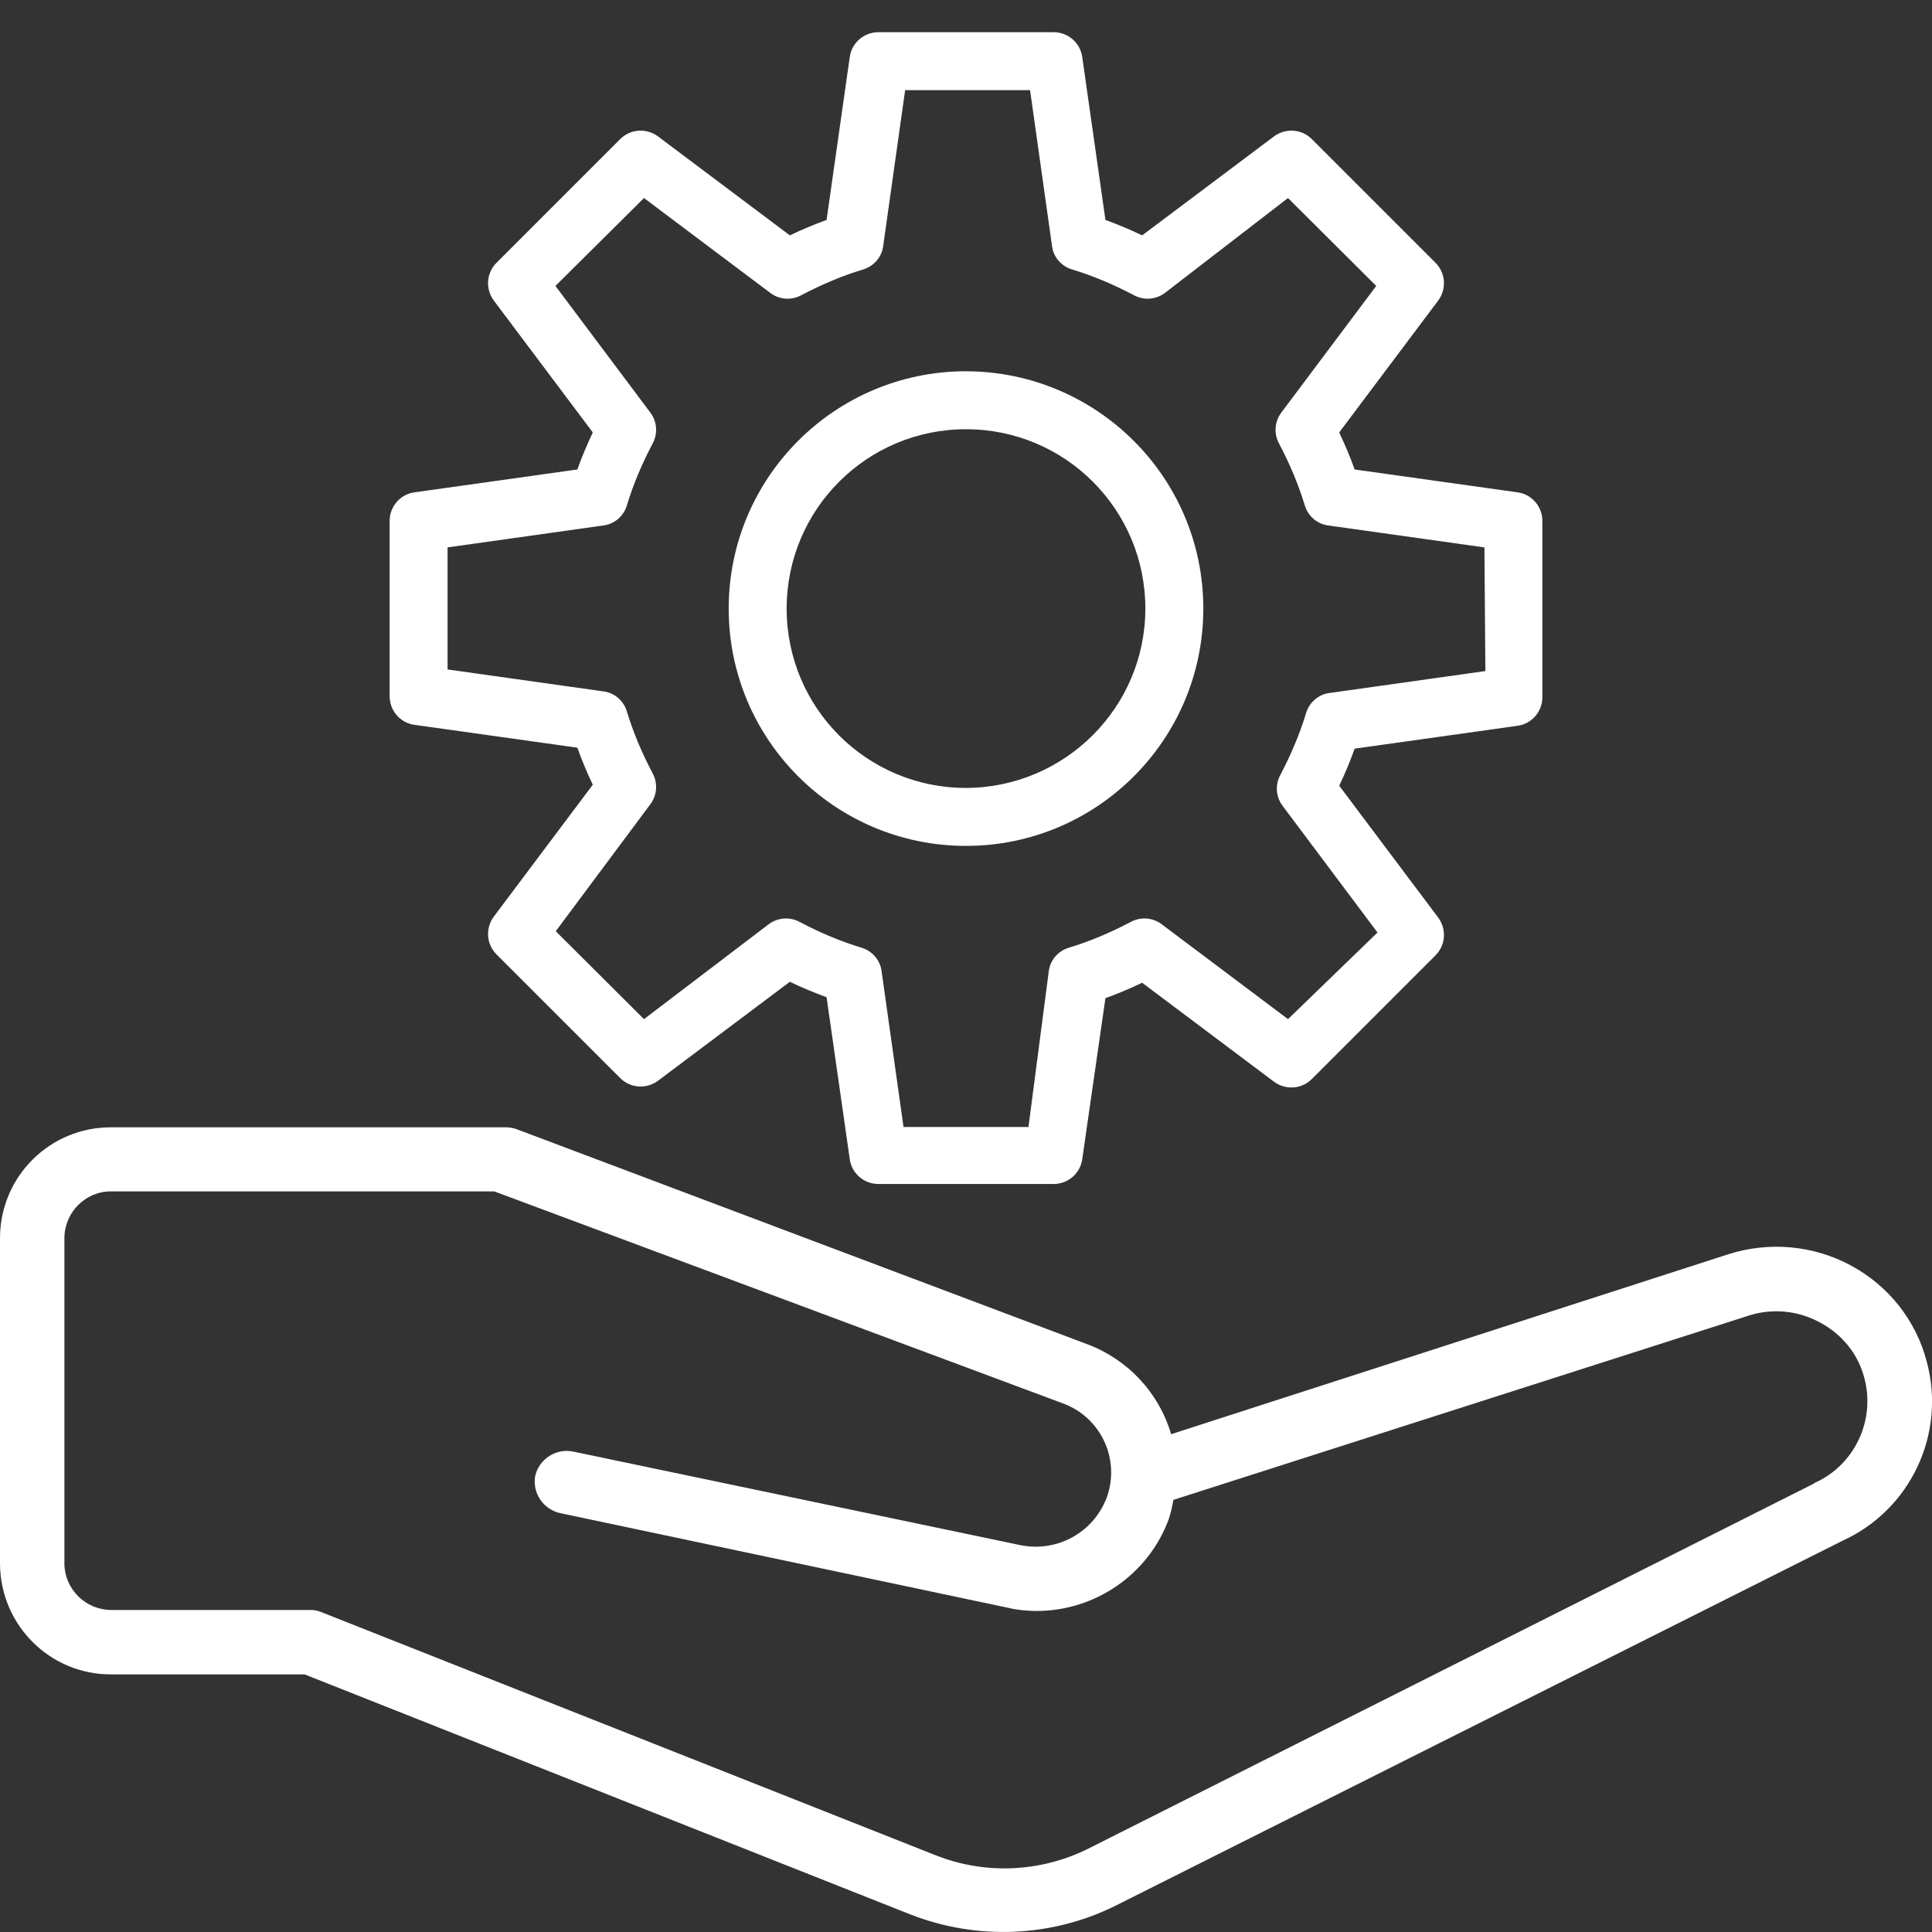
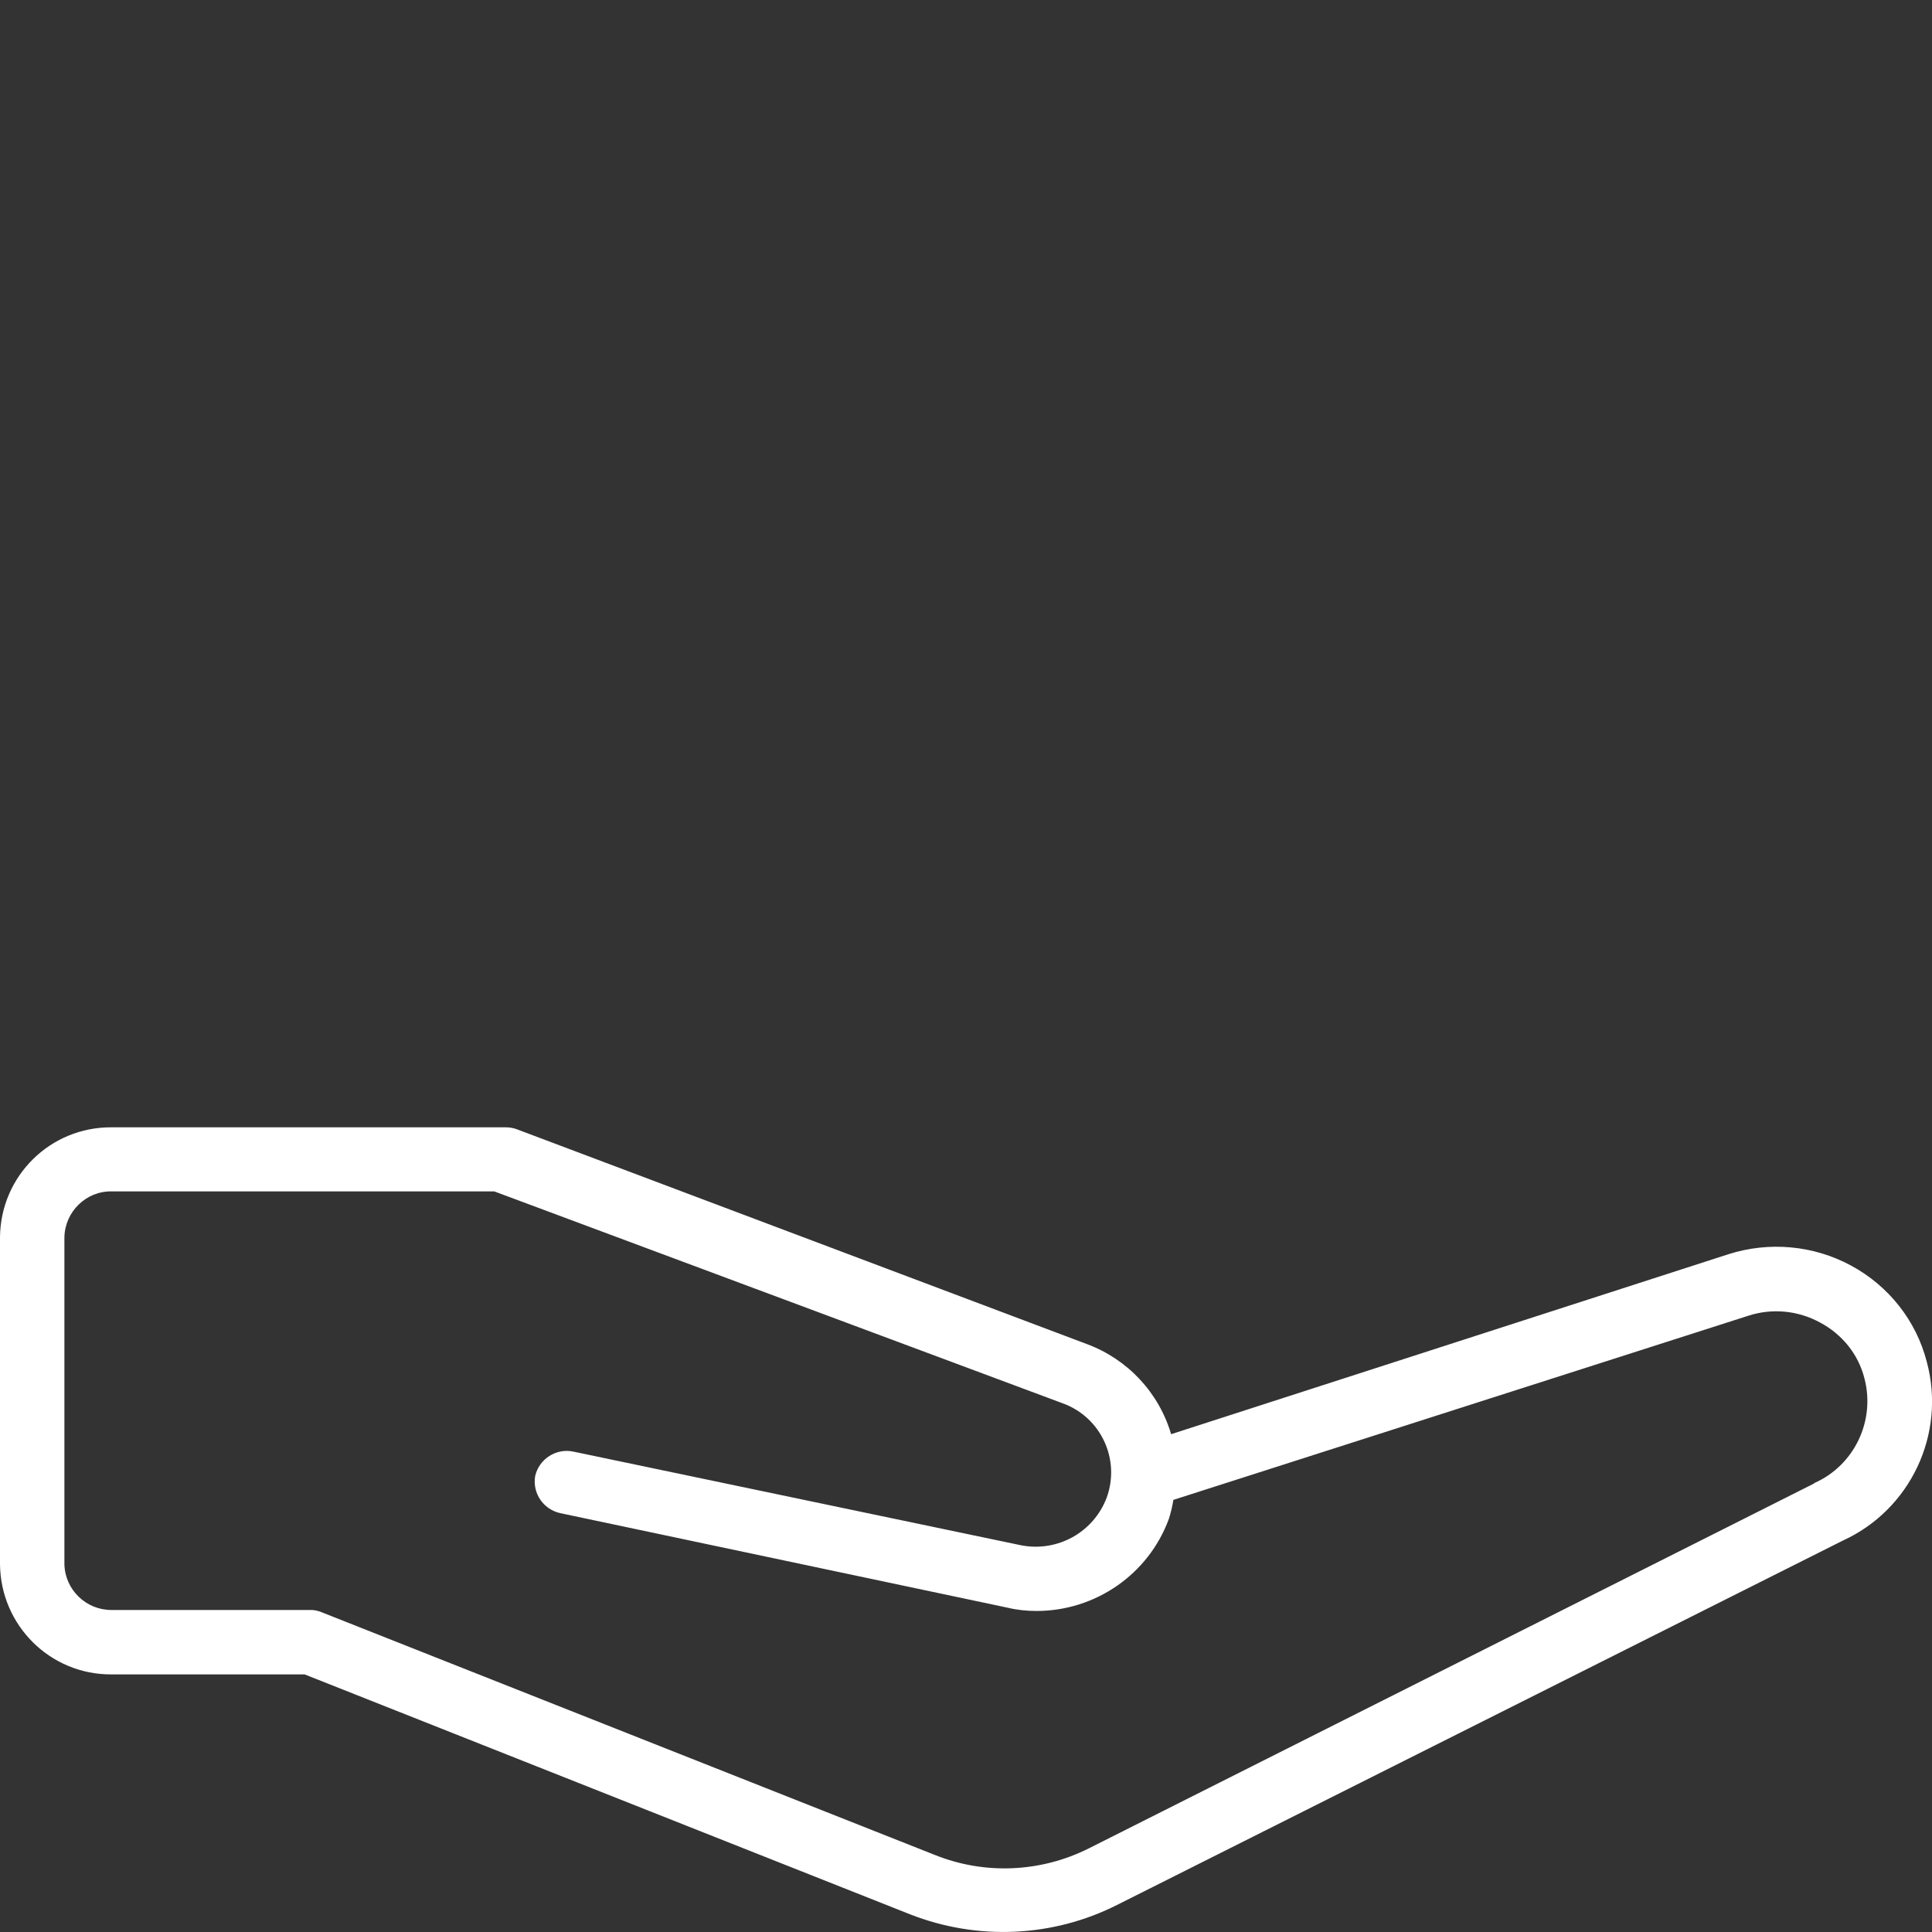
<svg xmlns="http://www.w3.org/2000/svg" id="_レイヤー_2" viewBox="0 0 60 60">
  <rect x="0" y="0" width="60" height="60" fill="#333333" stroke="none" />
  <defs>
    <style>.cls-1{fill:#fff;}.cls-2{fill:none;}</style>
  </defs>
  <g id="SVG_白">
    <g id="icon-setting-hand-blue_white">
      <g>
-         <path class="cls-1" d="m30,11.53c-4.07,0-7.37,3.3-7.37,7.37s3.3,7.37,7.37,7.37,7.37-3.3,7.37-7.37h0c0-4.07-3.3-7.36-7.37-7.37Zm0,12.94c-3.08,0-5.57-2.49-5.57-5.57,0-3.08,2.49-5.57,5.57-5.57s5.57,2.49,5.57,5.57h0c0,3.07-2.5,5.56-5.57,5.57Zm17.13-9.18l-5.06-.71c-.14-.39-.3-.77-.48-1.15l3.07-4.09c.27-.36.24-.86-.08-1.18l-3.84-3.84c-.32-.32-.82-.35-1.18-.08l-4.09,3.07c-.37-.18-.76-.34-1.14-.48l-.72-5.06c-.06-.44-.44-.77-.89-.77h-5.44c-.45,0-.83.33-.89.77l-.72,5.06c-.38.14-.77.3-1.14.48l-4.09-3.07c-.36-.27-.86-.24-1.18.08l-3.84,3.84c-.32.32-.35.82-.08,1.18l3.07,4.09c-.18.38-.34.76-.48,1.15l-5.06.71c-.44.06-.77.44-.77.89v5.44c0,.45.33.83.77.89l5.06.71c.14.39.3.78.48,1.15l-3.07,4.09c-.27.36-.24.86.08,1.18l3.84,3.84c.32.32.82.35,1.18.08l4.09-3.07c.37.18.76.34,1.14.48l.72,5.03c.06.44.44.77.89.77h5.44c.45,0,.83-.33.89-.77l.72-5c.38-.14.77-.3,1.14-.48l4.09,3.07c.36.27.86.24,1.18-.08l3.84-3.84c.32-.32.35-.82.08-1.18l-3.07-4.09c.18-.37.34-.76.48-1.15l5.06-.71c.44-.06.77-.44.77-.89v-5.47c0-.45-.33-.83-.77-.89Zm-1,5.55l-4.83.68c-.35.04-.64.29-.74.63-.2.66-.47,1.29-.79,1.9-.18.32-.15.71.08,1l2.93,3.91-2.78,2.69-3.9-2.93c-.29-.23-.68-.26-1-.08-.61.32-1.24.59-1.9.79-.34.1-.59.39-.63.74l-.63,4.83h-3.88l-.68-4.83c-.04-.35-.29-.64-.63-.74-.66-.2-1.29-.47-1.9-.79-.32-.18-.71-.15-1,.08l-3.85,2.93-2.74-2.73,2.92-3.92c.23-.29.26-.68.08-1-.32-.61-.59-1.24-.79-1.9-.1-.34-.39-.59-.74-.63l-4.83-.68v-3.79l4.83-.68c.35-.04.64-.29.74-.63.2-.66.47-1.29.79-1.9.18-.32.15-.71-.08-1l-2.93-3.91,2.75-2.73,3.9,2.93c.29.23.68.26,1,.08.61-.32,1.24-.59,1.9-.79.34-.1.59-.39.63-.74l.68-4.83h3.88l.68,4.83c.04.35.29.64.63.74.66.2,1.29.47,1.9.79.32.18.71.15,1-.08l3.8-2.93,2.74,2.73-2.93,3.91c-.23.29-.26.68-.08,1,.32.61.59,1.24.79,1.9.1.34.39.59.74.63l4.84.68.03,3.84Z" />
        <path class="cls-1" d="m59.84,42.3c-.33-1.29-1.19-2.37-2.36-3-1.17-.63-2.54-.75-3.8-.35l-17.31,5.59c-.38-1.29-1.35-2.33-2.62-2.8l-17.7-6.67h0c-.11-.04-.22-.06-.34-.06H3.46c-1.9-.01-3.44,1.51-3.46,3.41v10.16c.02,1.9,1.56,3.43,3.46,3.42h6l18.8,7.45c2.09.82,4.43.72,6.43-.29l22.53-11.31c2.11-.96,3.22-3.31,2.62-5.55Zm-3.5,3.77l-22.52,11.33c-1.49.75-3.23.83-4.78.21l-19-7.52c-.11-.05-.22-.08-.34-.09H3.46c-.79,0-1.44-.63-1.46-1.42v-10.16c.02-.79.67-1.43,1.46-1.42h11.89l17.65,6.58c1.19.43,1.8,1.74,1.37,2.93,0,0,0,0,0,0-.41,1.08-1.53,1.7-2.66,1.48l-13.91-2.91c-.53-.11-1.06.23-1.18.76-.09.53.25,1.03.77,1.15l13.91,2.94c.29.07.59.1.89.1,1.83,0,3.48-1.14,4.11-2.86.06-.19.11-.39.14-.59l17.86-5.72c.74-.24,1.54-.16,2.22.21.68.36,1.19.98,1.38,1.73.35,1.32-.31,2.71-1.56,3.26Z" />
-         <rect class="cls-2" width="60" height="60" />
      </g>
    </g>
  </g>
</svg>